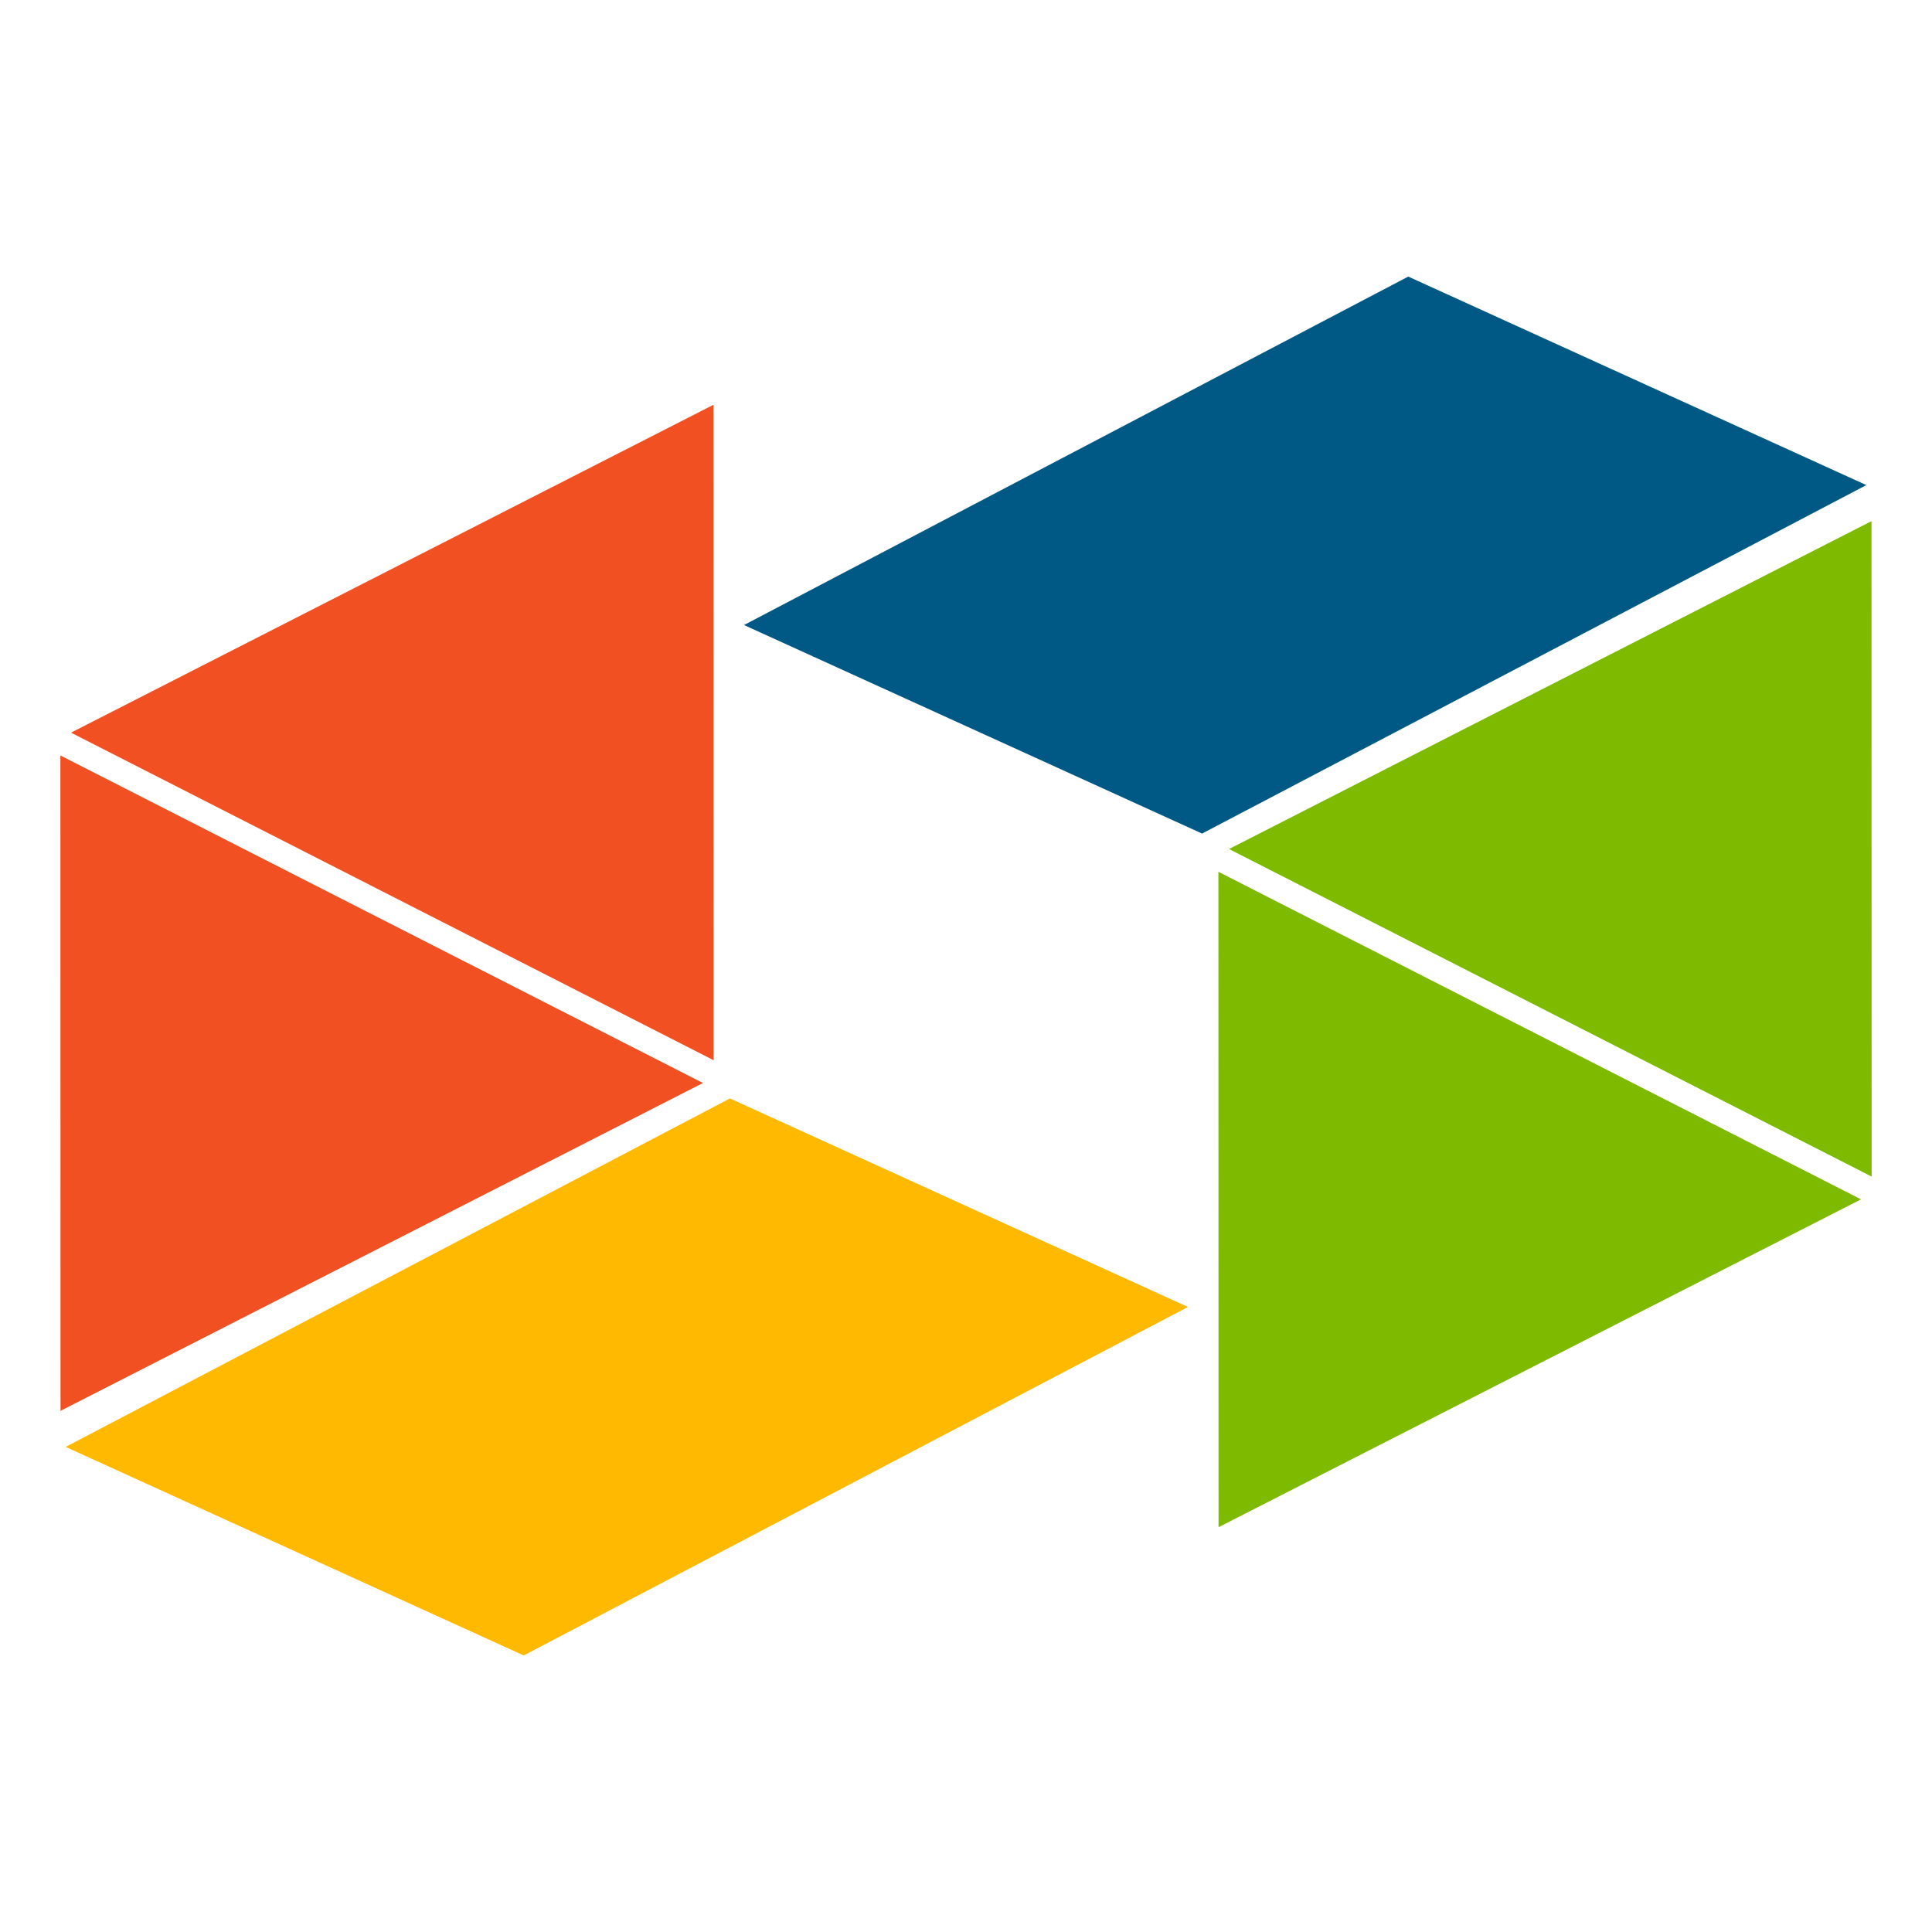
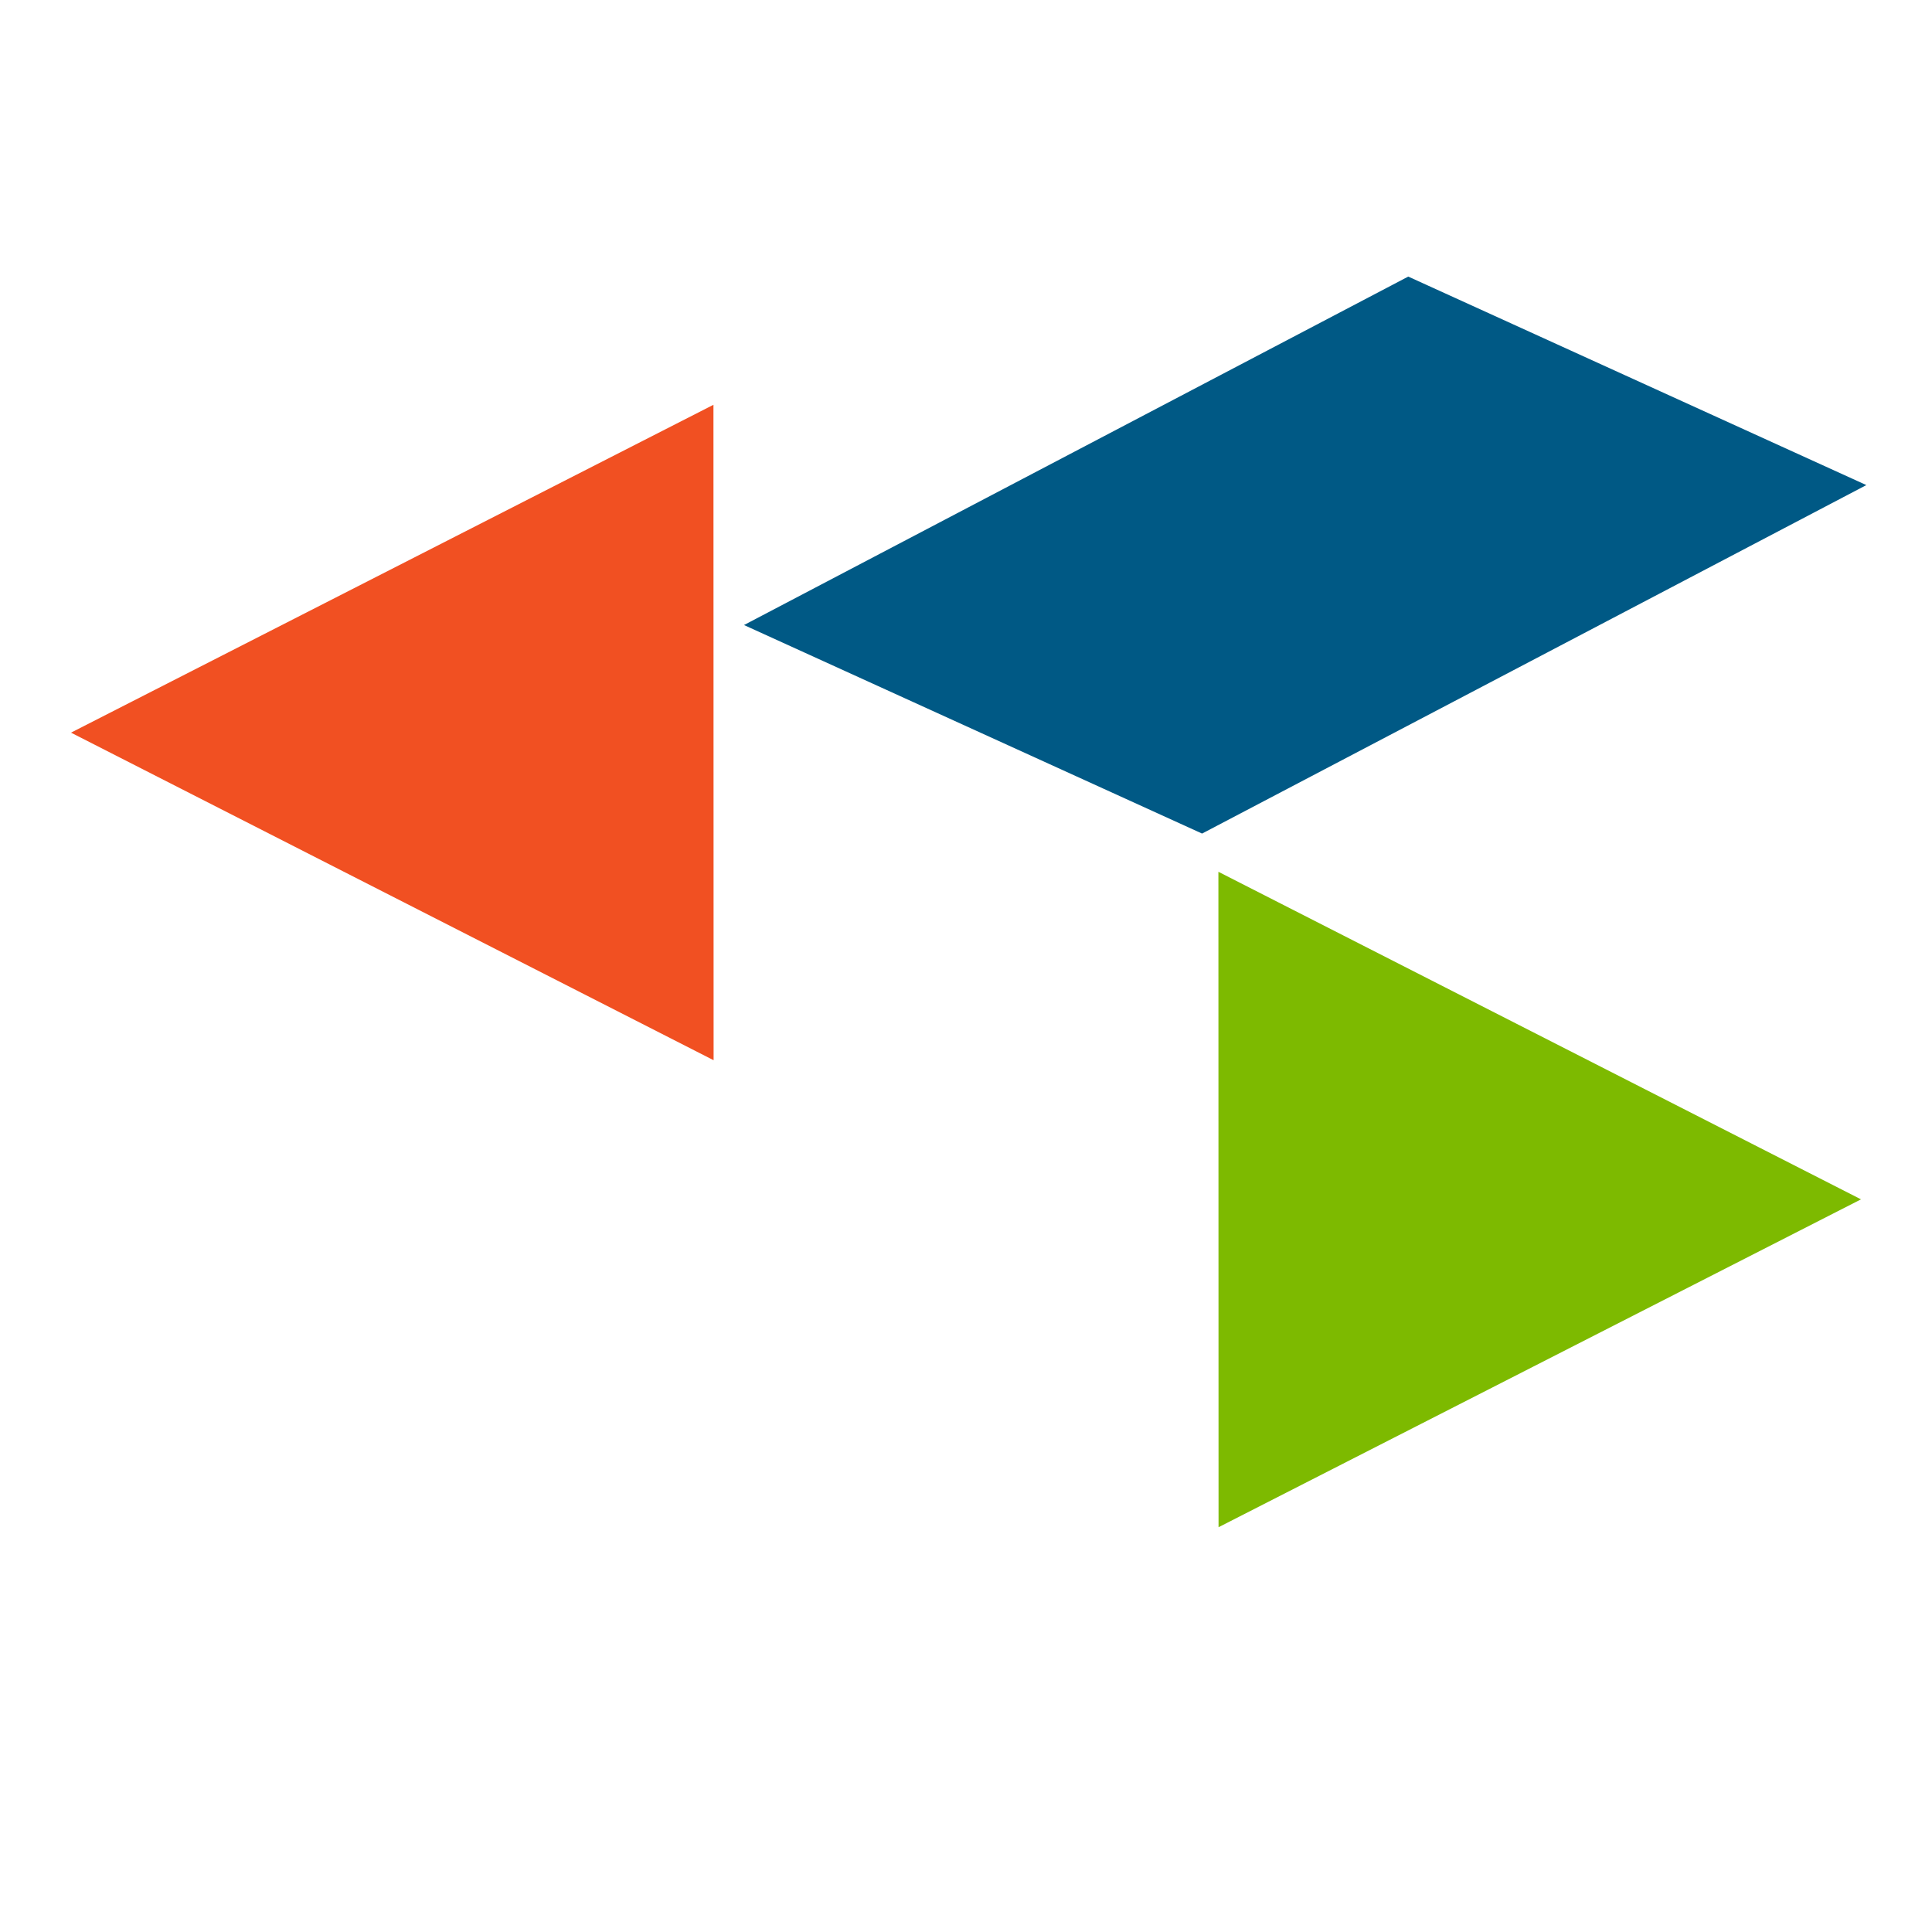
<svg xmlns="http://www.w3.org/2000/svg" xmlns:xlink="http://www.w3.org/1999/xlink" version="1.1" preserveAspectRatio="xMidYMid meet" viewBox="0 0 640 640" width="640" height="640">
  <defs>
    <path d="M23.52 242.7L236.34 134.09L236.39 351.21L23.52 242.7Z" id="bdUufrzSU" />
-     <path d="M232.87 358.76L20.05 467.36L20 250.25L232.87 358.76Z" id="aFFwhRP8P" />
-     <path d="M173.49 548.39L21.75 479.31L241.8 363.87L393.53 432.95L173.49 548.39Z" id="biFQxj7Io" />
    <path d="M616.48 397.3L403.66 505.91L403.61 288.79L616.48 397.3Z" id="dTrBgEjE7" />
-     <path d="M407.13 281.25L619.95 172.64L620 389.75L407.13 281.25Z" id="a2yv4OG2IL" />
-     <path d="M466.5 91.62L618.25 160.69L398.2 276.13L246.46 207.05L466.5 91.62Z" id="brDlY4LKq" />
+     <path d="M466.5 91.62L618.25 160.69L398.2 276.13L246.46 207.05L466.5 91.62" id="brDlY4LKq" />
  </defs>
  <g>
    <g>
      <g>
        <use xlink:href="#bdUufrzSU" opacity="1" fill="#f15022" fill-opacity="1" />
        <g>
          <use xlink:href="#bdUufrzSU" opacity="1" fill-opacity="0" stroke="#000000" stroke-width="1" stroke-opacity="0" />
        </g>
      </g>
      <g>
        <use xlink:href="#aFFwhRP8P" opacity="1" fill="#f15022" fill-opacity="1" />
        <g>
          <use xlink:href="#aFFwhRP8P" opacity="1" fill-opacity="0" stroke="#000000" stroke-width="1" stroke-opacity="0" />
        </g>
      </g>
      <g>
        <use xlink:href="#biFQxj7Io" opacity="1" fill="#ffb901" fill-opacity="1" />
        <g>
          <use xlink:href="#biFQxj7Io" opacity="1" fill-opacity="0" stroke="#000000" stroke-width="1" stroke-opacity="0" />
        </g>
      </g>
      <g>
        <use xlink:href="#dTrBgEjE7" opacity="1" fill="#7dba00" fill-opacity="1" />
        <g>
          <use xlink:href="#dTrBgEjE7" opacity="1" fill-opacity="0" stroke="#000000" stroke-width="1" stroke-opacity="0" />
        </g>
      </g>
      <g>
        <use xlink:href="#a2yv4OG2IL" opacity="1" fill="#7dba00" fill-opacity="1" />
        <g>
          <use xlink:href="#a2yv4OG2IL" opacity="1" fill-opacity="0" stroke="#000000" stroke-width="1" stroke-opacity="0" />
        </g>
      </g>
      <g>
        <use xlink:href="#brDlY4LKq" opacity="1" fill="#005985" fill-opacity="1" />
        <g>
          <use xlink:href="#brDlY4LKq" opacity="1" fill-opacity="0" stroke="#000000" stroke-width="1" stroke-opacity="0" />
        </g>
      </g>
    </g>
  </g>
</svg>